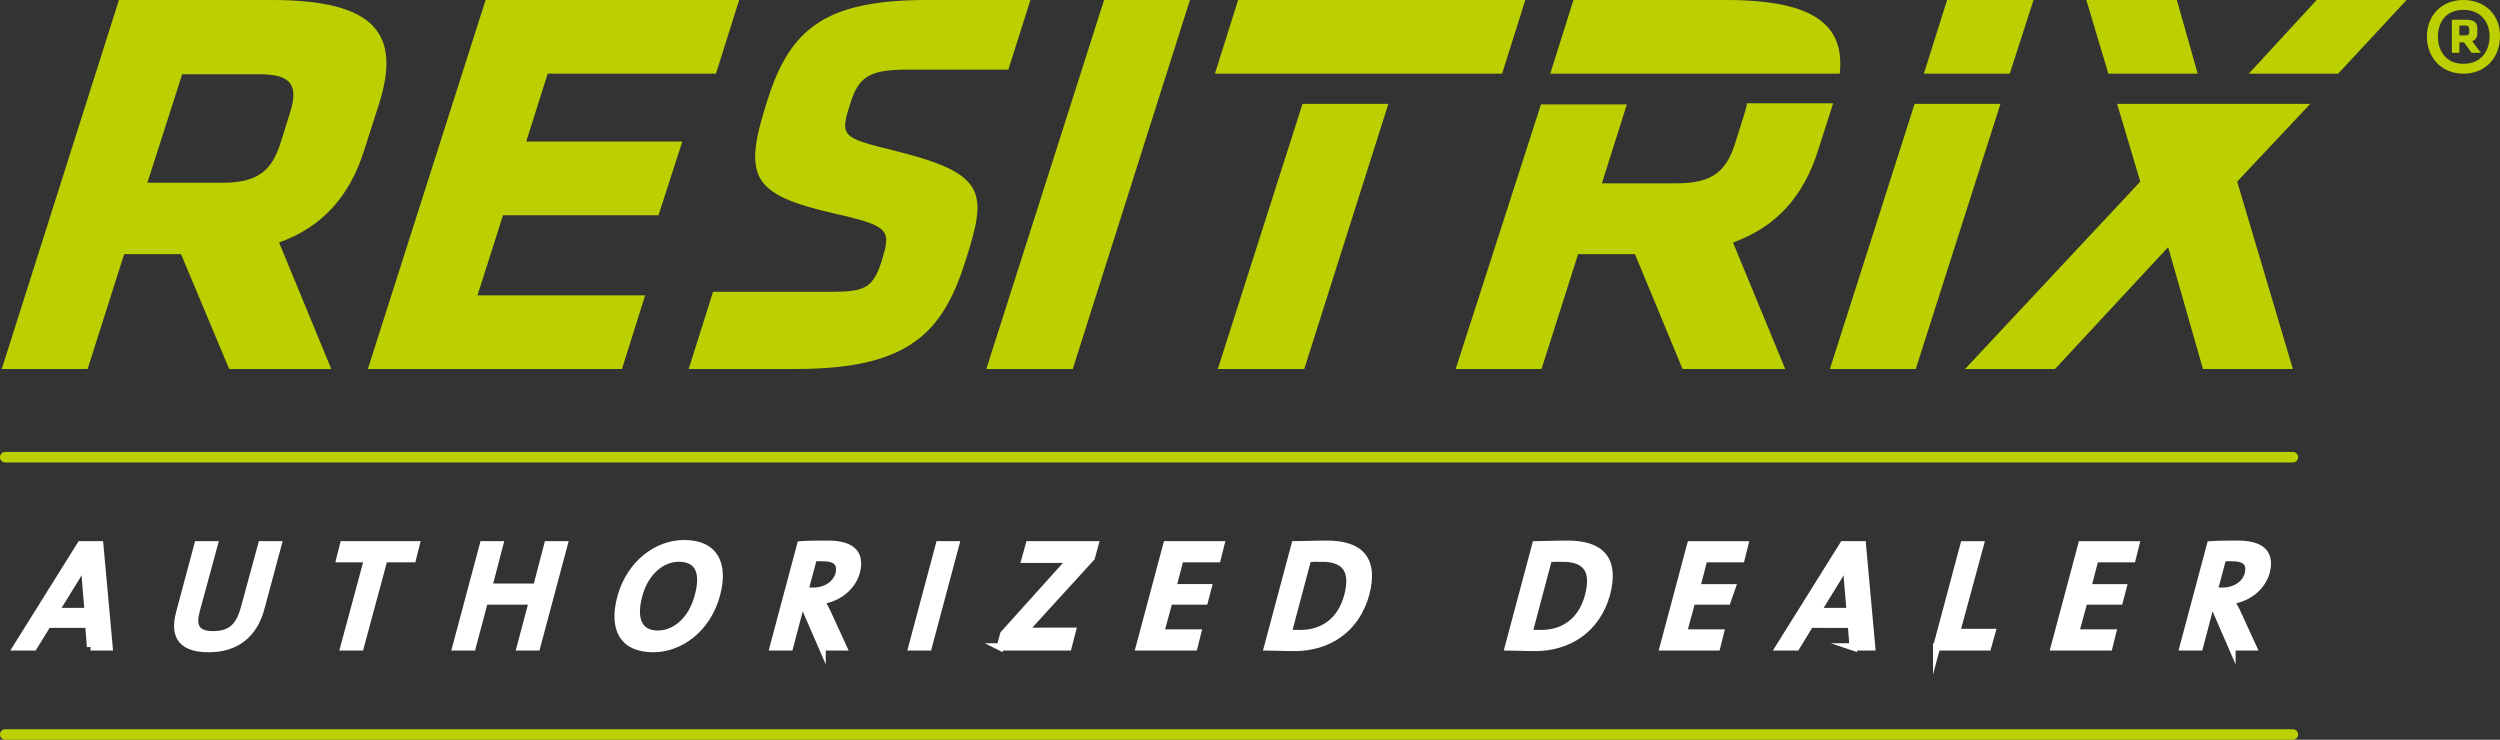
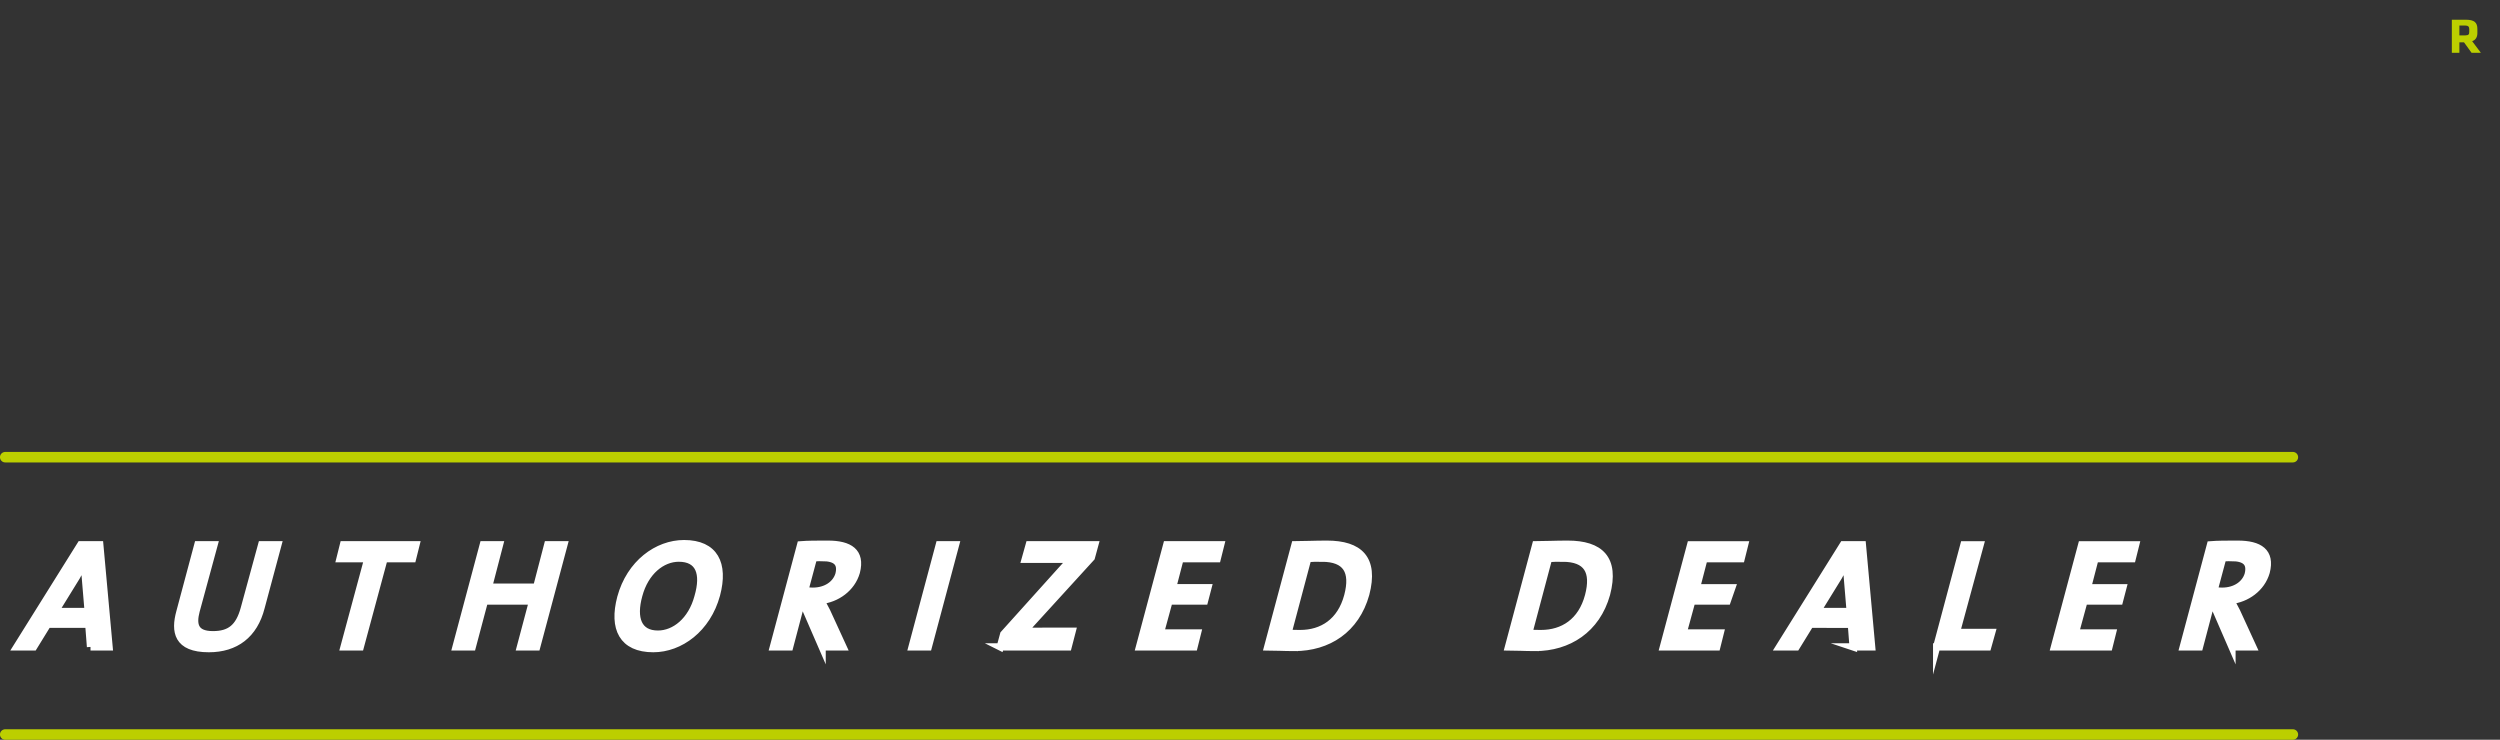
<svg xmlns="http://www.w3.org/2000/svg" version="1.1" id="Laag_1" x="0" y="0" viewBox="0 0 430.9 127.5" xml:space="preserve">
  <rect x="0" y="0" width="430.9" height="127.5" fill="#333333" stroke="none" />
  <style>.st1{fill:#bccf00}</style>
  <path d="M15.6 111.5l-.3-3.9H8.2l-2.4 3.9H2.9l11-17.6h3.3l1.6 17.6h-3.2zm-.9-12.1c-.1-.9-.1-1.7-.1-2.4h-.1c-.4.7-.8 1.5-1.3 2.4l-3.7 6h5.7l-.5-6zM36 111.8c-5.5 0-5.9-3-5-6.3l3.1-11.6h2.8l-3.1 11.4c-.6 2.3-.3 4.1 2.9 4.1 2.9 0 4.5-1.2 5.4-4.5l3-11h2.8L45 104.7c-1.2 4.7-4.4 7.1-9 7.1zm30.2-15.5l-4.1 15.2h-2.8l4.1-15.2h-4.8l.6-2.4h12.5l-.6 2.4h-4.9zm23.5 15.2l2.1-7.9h-8.3l-2.1 7.9h-2.8l4.7-17.6h2.8l-1.9 7.3h8.3l1.9-7.3h2.8l-4.7 17.6h-2.8zm22.9.3c-5.3 0-7-3.5-5.6-8.8 1.6-5.9 6.3-9.3 10.9-9.3 5.3 0 7 3.5 5.6 8.8-1.6 5.9-6.3 9.3-10.9 9.3zm4.4-15.6c-2.9 0-5.8 2.3-6.9 6.4-1.1 4-.1 6.7 3.3 6.7 2.9 0 5.8-2.3 6.9-6.4 1.2-4.1.2-6.7-3.3-6.7zm24.7 15.3l-3.3-7.6h-.3l-2 7.6h-2.8l4.7-17.6c1.3-.1 2.8-.1 4.7-.1 3.7 0 5.8 1.3 4.9 4.8-.8 2.8-3.4 4.6-6.1 4.9.3.6.7 1.3 1 1.9l2.8 6.1h-3.6zm0-15.4c-.6 0-1.1 0-1.5.1l-1.5 5.6c.3 0 .7.1 1.4.1 2.3 0 4-1.2 4.5-2.9.5-2-.5-2.9-2.9-2.9zm15.5 15.4l4.7-17.6h2.8l-4.7 17.6h-2.8zm15.2 0l.6-2.2 9.9-11c.6-.7 1.2-1.3 1.8-1.9h-8l.7-2.5h11.3l-.6 2.2-10.4 11.4c-.4.5-.8.9-1.3 1.4.5-.1 1.9-.1 4.2-.1h4.2l-.7 2.7h-11.7zm24 0l4.7-17.6h9.3l-.6 2.4h-6.4l-1.3 5h6.1l-.6 2.3h-6.1l-1.5 5.5h6.4l-.6 2.4h-9.4zm26.7.1c-1.8 0-3.3-.1-4.6-.1l4.7-17.6c1.4 0 3.4-.1 5.5-.1 5.6 0 8.3 2.5 6.7 8.6-1.7 6.1-6.5 9.2-12.3 9.2zm4.7-15.4c-.9 0-1.8 0-2.4.1l-3.4 12.8c.6.1 1.4.1 2.1.1 3.8 0 7-2 8.2-6.5 1.1-4.2-.2-6.5-4.5-6.5zm36.8 15.4c-1.8 0-3.3-.1-4.6-.1l4.7-17.6c1.4 0 3.4-.1 5.5-.1 5.6 0 8.3 2.5 6.7 8.6-1.7 6.1-6.6 9.2-12.3 9.2zm4.7-15.4c-.9 0-1.8 0-2.4.1l-3.4 12.8c.6.1 1.4.1 2.1.1 3.8 0 7-2 8.2-6.5 1.1-4.2-.2-6.5-4.5-6.5zm17.4 15.3l4.7-17.6h9.3l-.6 2.4h-6.4l-1.3 5h6.1l-.8 2.3h-6.1l-1.5 5.5h6.4l-.6 2.4h-9.2zm32.7 0l-.3-3.9H312l-2.4 3.9h-2.9l11-17.6h3.3l1.6 17.6h-3.2zm-1-12.1c-.1-.9-.1-1.7-.1-2.4h-.1c-.4.7-.8 1.5-1.3 2.4l-3.7 6h5.7l-.5-6zm15.4 12.1l4.7-17.6h2.8l-4.1 15.1h6.1l-.7 2.5h-8.8zm20.3 0l4.7-17.6h9.3l-.6 2.4h-6.4l-1.3 5h6.1l-.6 2.3h-6.1l-1.5 5.5h6.4l-.6 2.4h-9.4zm30.6 0l-3.3-7.6h-.3l-2 7.6h-2.8l4.7-17.6c1.3-.1 2.8-.1 4.7-.1 3.7 0 5.8 1.3 4.9 4.8-.8 2.8-3.4 4.6-6.1 4.9.3.6.7 1.3 1 1.9l2.8 6.1h-3.6zm-.1-15.4c-.6 0-1.1 0-1.5.1l-1.5 5.6c.3 0 .7.1 1.4.1 2.3 0 4-1.2 4.5-2.9.5-2-.5-2.9-2.9-2.9z" fill="#fff" stroke="#fff" stroke-width="1.25" stroke-miterlimit="10" />
-   <path class="st1" d="M83.7 0L63.4 63.6h43.8l4-12.7H82.3l4.4-13.8h26.8l4.1-12.7H90.7l3.7-11.7h29l4-12.7zm106.6 0L170 63.6h14.9L205.1 0zm-36 26c-9.3-2.3-9.6-2.4-7.7-8.3 1.4-4.4 3.2-5.6 9.2-5.7h18l3.8-12h-17.8c-17.5 0-23.6 4.9-27.5 17.2-4.3 13.3-2.9 16.3 11.5 19.6 9.8 2.2 9.8 2.9 8.1 8.4-1.7 5.2-3.5 5.1-10.9 5.1h-18.1l-4.2 13.3h18.5c19.2 0 25.2-6.1 29.1-18.3 3.9-12.1 4-15.3-12-19.3m245-26l-11.7 12.7H403L414.8 0zM213.4 0l-4 12.7h49.5l4-12.7zm146.2 0l3.8 12.7h15.4L375.2 0zm-24 0l-4 12.7h14.8L350.5 0zM330 17.9l-14.6 45.7h14.8l14.6-45.7zm68.2 0h-33.3l4 13.4-30.2 32.3h15.5l19.5-21 6 21h15.5l-9.6-32.3zm-173.7 0l-14.6 45.7h14.9l14.5-45.7zm92.6-5.2C318 4.3 312.7 0 297.5 0h-26.3l-4 12.7h49.9zm-16 5.2c-.1.5-.2 1-.4 1.6l-1.6 5.1c-1.5 4.8-3.8 7-10.1 7h-12.9l4.3-13.6h-14.8l-14.7 45.6h14.8l6.3-19.8h9.8l8.2 19.8h17.7l-9-21.8c7.5-2.7 12.2-8 14.7-16l2.5-7.8c0-.1 0-.2.1-.2h-14.9v.1zM50 19.4l-1.6 5.1c-1.5 4.8-3.8 7-10.1 7H25.4l6-18.7h12.9c5.9-.1 7.2 1.8 5.7 6.6M46.8 0H20.5L.3 63.6h14.8l6.3-19.8h9.8l8.3 19.8h17.6l-9-21.8c7.5-2.7 12.2-8 14.7-16l2.5-7.8c3.8-11.9-.2-18-18.5-18m377.8 11c-3 0-4.4-2.2-4.4-4.7s1.4-4.6 4.4-4.6 4.5 2.1 4.5 4.6-1.5 4.7-4.5 4.7m0-11c-3.9 0-6.3 2.8-6.3 6.3s2.4 6.4 6.3 6.4 6.3-2.9 6.3-6.4c.1-3.5-2.4-6.3-6.3-6.3" />
  <path class="st1" d="M425.6 5.5c0 .4-.1.6-.7.6h-1V4.4h1c.5 0 .7.2.7.6v.5zm.5 1.6c.6-.2.9-.7.9-1.4V5c0-1.1-.5-1.6-2-1.6h-2.4v5.7h1.3V7.3h.8l1.3 1.8h1.6l-1.5-2z" />
  <path d="M.9 78.8h394.3M.9 126.6h394.3" fill="none" stroke="#bccf00" stroke-width="1.81" stroke-linecap="round" stroke-miterlimit="10" />
</svg>